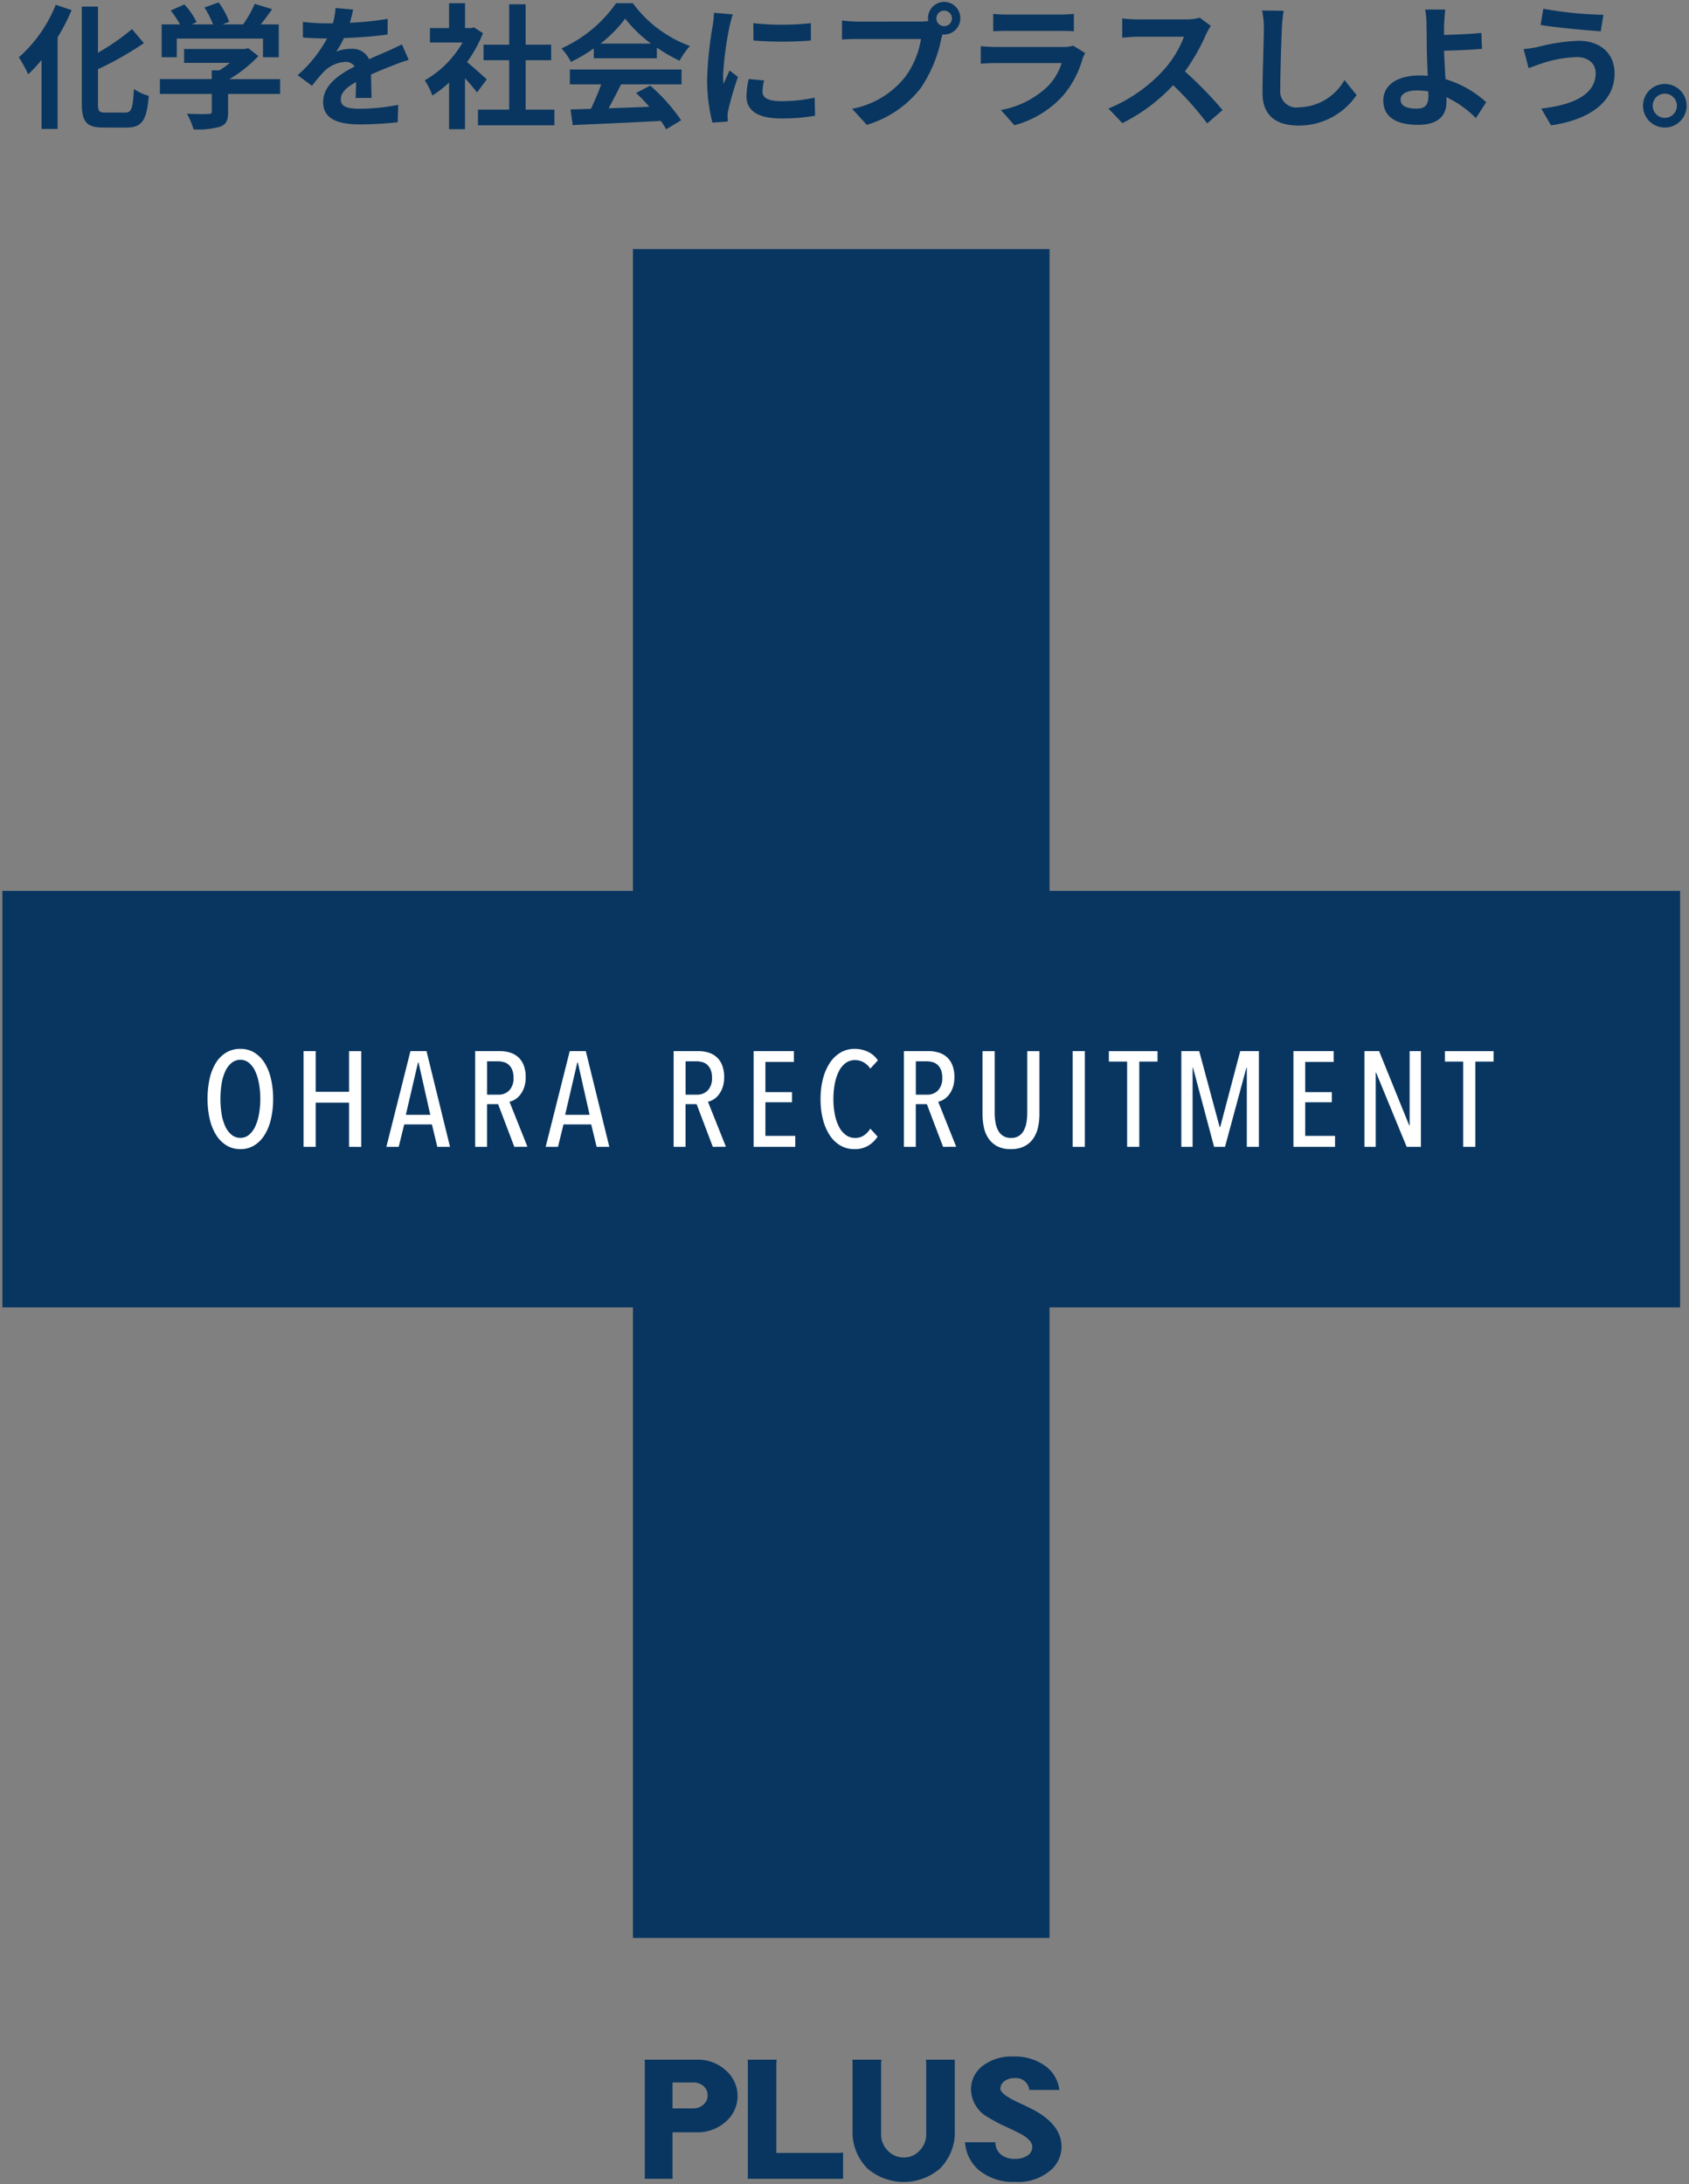
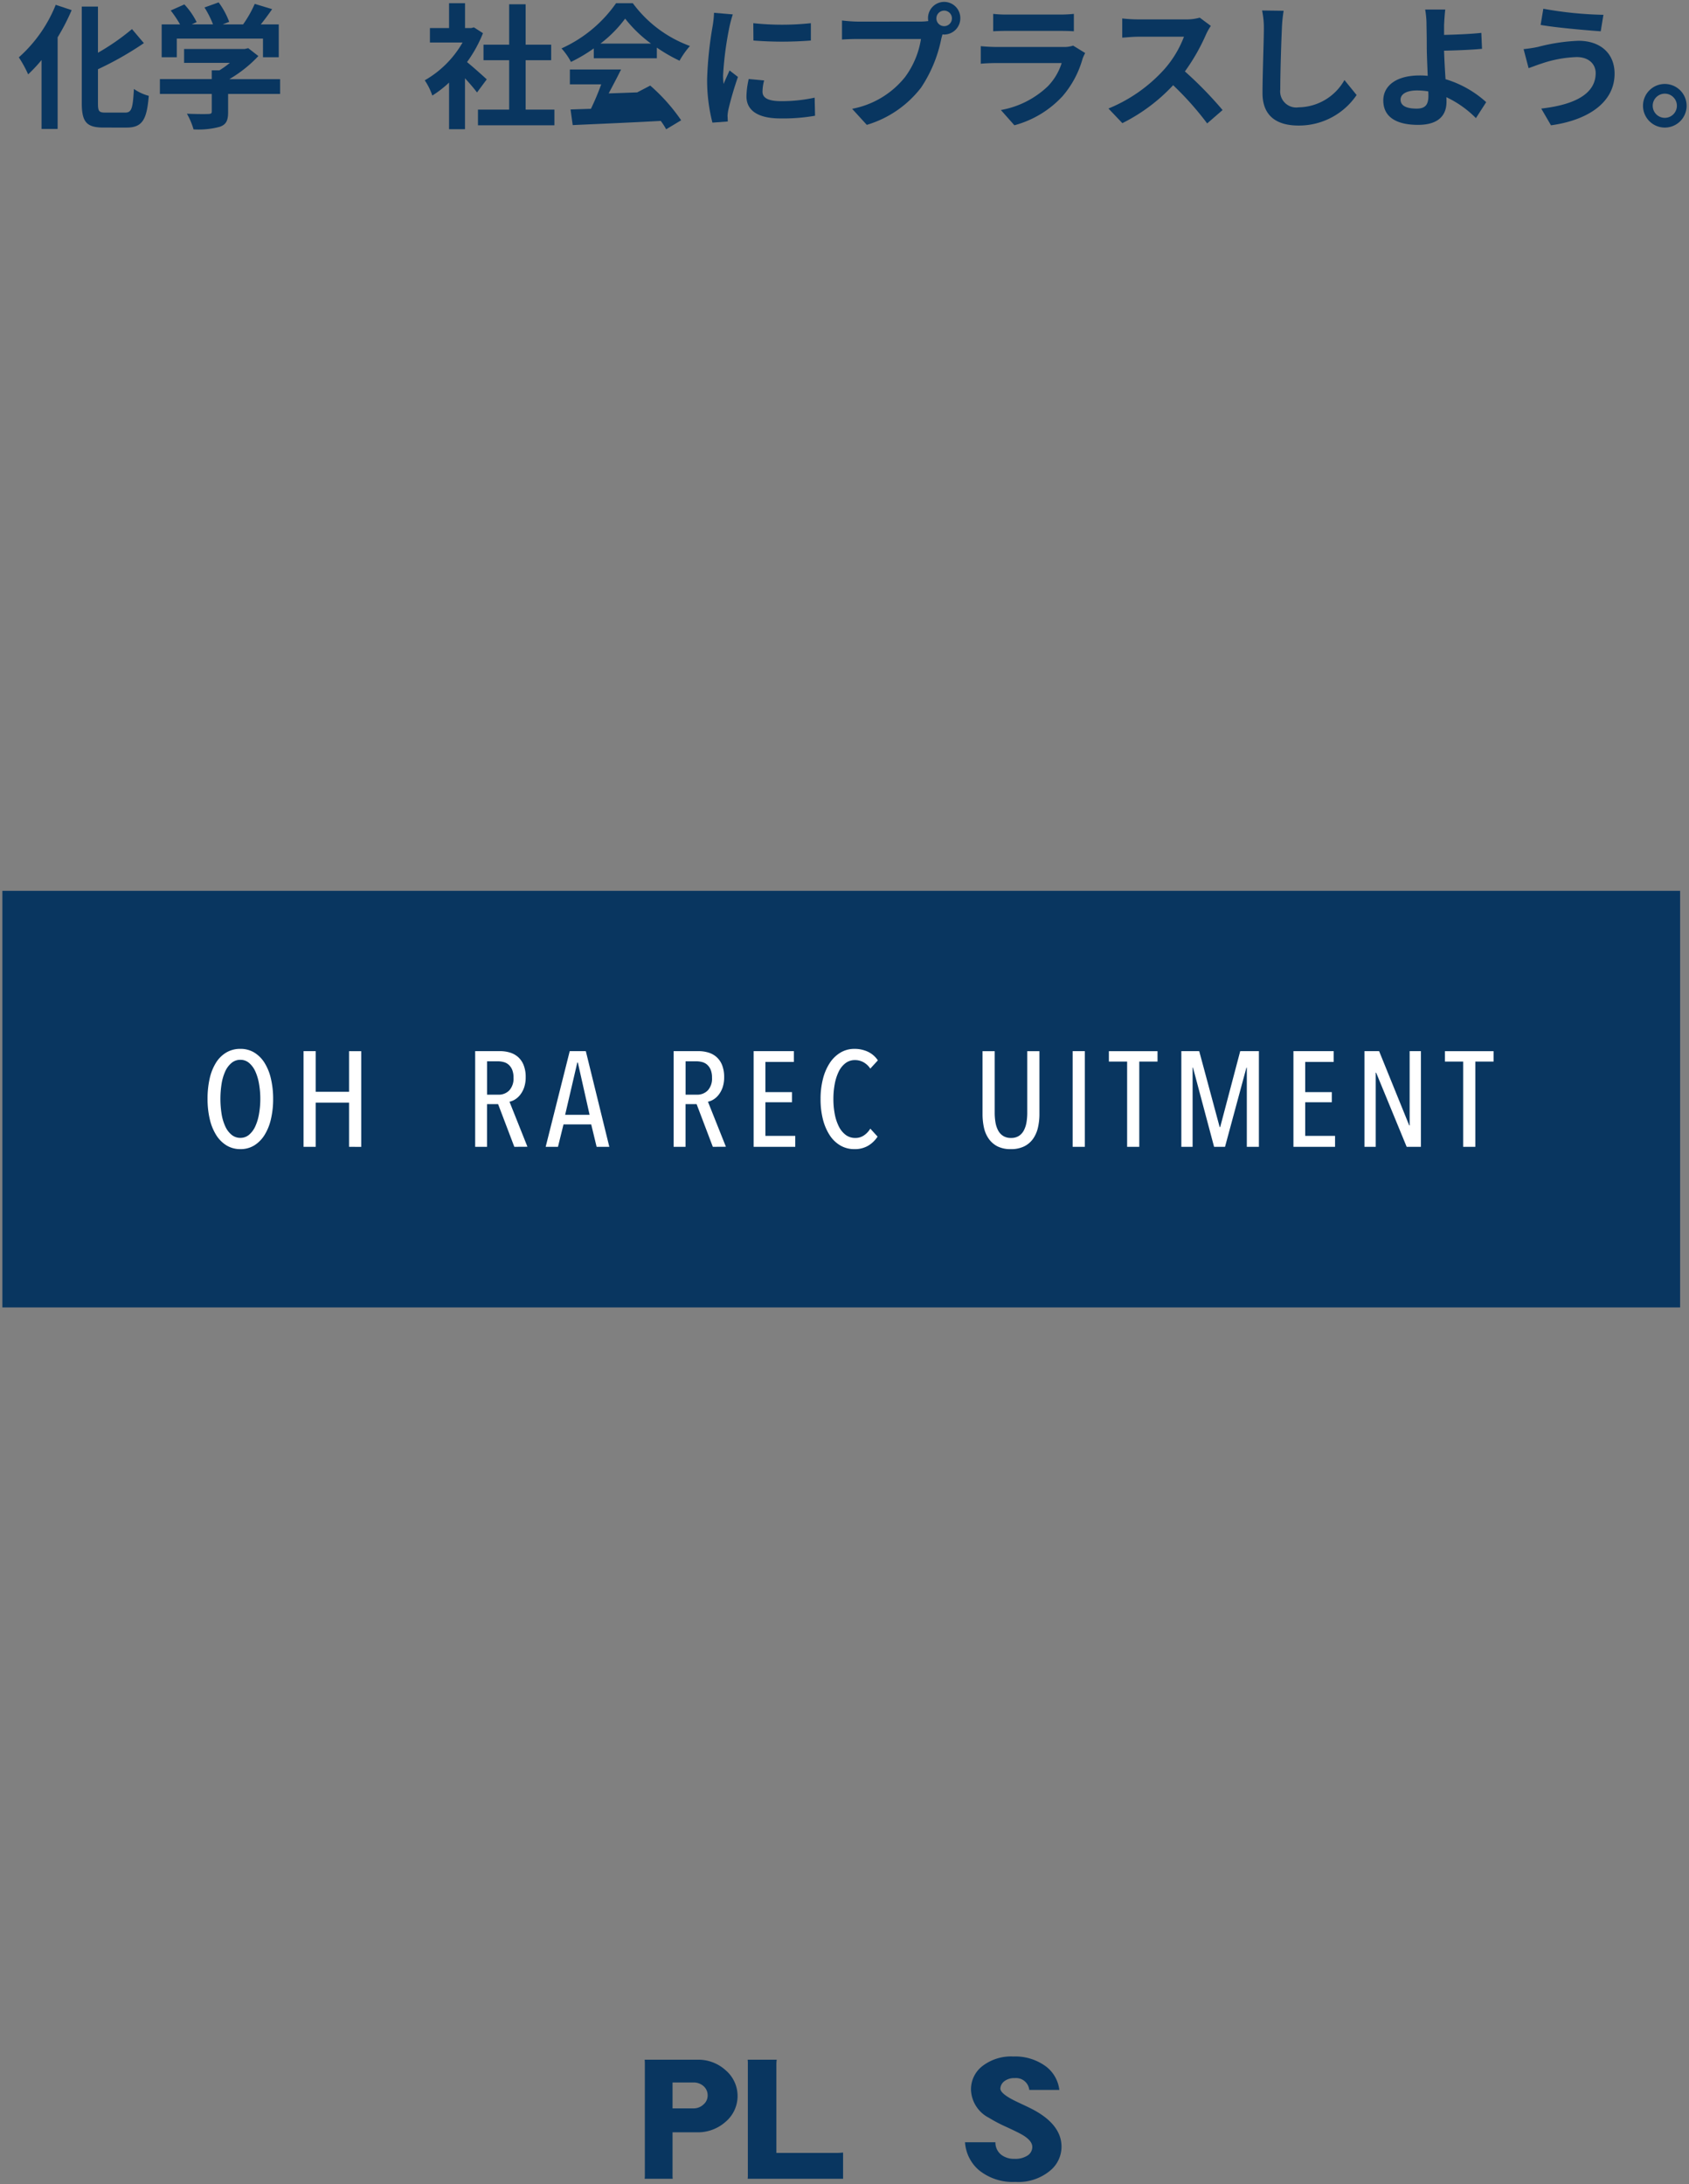
<svg xmlns="http://www.w3.org/2000/svg" id="レイヤー_1" data-name="レイヤー 1" width="150" height="194" viewBox="0 0 150 194">
  <rect x="0" y="0" width="150" height="194" fill="#808080" stroke="none" />
  <defs>
    <style>.cls-1{fill:#093660;}.cls-2{fill:#fff;}</style>
  </defs>
  <title>アートボード 1</title>
  <path class="cls-1" d="M6.364.9A19.372,19.372,0,0,1,5.117,3.319v8.132H3.69V5.334A13.58,13.58,0,0,1,2.5,6.605a10.417,10.417,0,0,0-.828-1.511A12.391,12.391,0,0,0,4.949.428ZM11.126,10c.575,0,.671-.409.767-2.1a4.122,4.122,0,0,0,1.319.611c-.168,2.063-.54,2.819-1.955,2.819H9.207c-1.511,0-1.944-.48-1.944-2.171V.584H8.7v4.1a20.309,20.309,0,0,0,3.022-2.1l1.056,1.247A29.1,29.1,0,0,1,8.7,6.15V9.171c0,.708.084.829.66.829Z" />
  <path class="cls-1" d="M24.876,8.344H20.259v1.6c0,.744-.156,1.116-.744,1.319a7.254,7.254,0,0,1-2.326.229A6.371,6.371,0,0,0,16.6,10.1c.768.036,1.655.036,1.895.025s.312-.048.312-.216V8.344H14.2V7.025h4.605V6.246h.684a8.206,8.206,0,0,0,.923-.661H16.349V4.35h5.385l.312-.071.9.7a11.446,11.446,0,0,1-2.579,2.051h4.509ZM15.7,5.083H14.358V2.167H15.99A10.162,10.162,0,0,0,15.162.932L16.374.393a6.539,6.539,0,0,1,1.09,1.57l-.431.2h1.883a8.494,8.494,0,0,0-.755-1.5L19.419.212a7.036,7.036,0,0,1,.936,1.728l-.575.227h1.81A9.958,9.958,0,0,0,22.622.344l1.546.468c-.323.468-.67.936-1.006,1.355h1.594V5.083h-1.4V3.427H15.7Z" />
-   <path class="cls-1" d="M31.576,8.7c.023-.348.036-.9.048-1.415-.876.48-1.356.948-1.356,1.535,0,.66.564.84,1.728.84a18.173,18.173,0,0,0,3.37-.348l-.048,1.547a32.858,32.858,0,0,1-3.359.192c-1.859,0-3.262-.444-3.262-1.979,0-1.511,1.439-2.471,2.8-3.166a.931.931,0,0,0-.828-.409,2.934,2.934,0,0,0-1.859.817,14.869,14.869,0,0,0-1.1,1.307L26.43,6.677a11.6,11.6,0,0,0,2.614-3.262H28.9c-.48,0-1.356-.024-2-.084V1.94a15.232,15.232,0,0,0,2.087.132h.575A6.478,6.478,0,0,0,29.8.716l1.56.132c-.061.288-.145.7-.288,1.176a27.627,27.627,0,0,0,3.358-.348l-.012,1.391a38.672,38.672,0,0,1-3.874.312,7.369,7.369,0,0,1-.683,1.2A3.689,3.689,0,0,1,31.2,4.338a1.618,1.618,0,0,1,1.583.924c.611-.288,1.115-.492,1.607-.708.456-.2.875-.407,1.307-.611l.6,1.379a12.473,12.473,0,0,0-1.416.5c-.527.2-1.2.467-1.93.8.011.66.036,1.536.047,2.075Z" />
  <path class="cls-1" d="M42.364,8.212c-.252-.336-.659-.815-1.068-1.259v4.521H39.881V7.336a9.808,9.808,0,0,1-1.487,1.152,5.675,5.675,0,0,0-.672-1.355,9.011,9.011,0,0,0,3.359-3.358h-2.9V2.492h1.7V.285H41.3V2.492h.54l.252-.061.8.517a11.694,11.694,0,0,1-1.415,2.566c.575.468,1.5,1.3,1.751,1.535Zm6.872,1.524v1.39H42.448V9.736h2.77V5.346H42.94V3.966h2.278V.38h1.464V3.966h2.267v1.38H46.682v4.39Z" />
-   <path class="cls-1" d="M52.733,4.3a13.706,13.706,0,0,1-2.026,1.2,5.619,5.619,0,0,0-.84-1.2A11.828,11.828,0,0,0,54.712.285H56.2a10.969,10.969,0,0,0,5.073,3.8,7.48,7.48,0,0,0-.923,1.308,14.482,14.482,0,0,1-2.015-1.163v.947h-5.6ZM50.61,6.173h9.919v1.32H55.156c-.348.708-.744,1.451-1.1,2.123,1.152-.036,2.387-.084,3.611-.132A14.61,14.61,0,0,0,56.487,8.26l1.26-.659a16.181,16.181,0,0,1,2.746,3.082l-1.331.8a6.2,6.2,0,0,0-.48-.744c-2.819.156-5.781.276-7.82.372L50.67,9.723l1.811-.059a23.026,23.026,0,0,0,.912-2.171H50.61Zm7.208-2.3a11.7,11.7,0,0,1-2.3-2.219,10.888,10.888,0,0,1-2.194,2.219Z" />
+   <path class="cls-1" d="M52.733,4.3a13.706,13.706,0,0,1-2.026,1.2,5.619,5.619,0,0,0-.84-1.2A11.828,11.828,0,0,0,54.712.285H56.2a10.969,10.969,0,0,0,5.073,3.8,7.48,7.48,0,0,0-.923,1.308,14.482,14.482,0,0,1-2.015-1.163v.947h-5.6ZM50.61,6.173h9.919H55.156c-.348.708-.744,1.451-1.1,2.123,1.152-.036,2.387-.084,3.611-.132A14.61,14.61,0,0,0,56.487,8.26l1.26-.659a16.181,16.181,0,0,1,2.746,3.082l-1.331.8a6.2,6.2,0,0,0-.48-.744c-2.819.156-5.781.276-7.82.372L50.67,9.723l1.811-.059a23.026,23.026,0,0,0,.912-2.171H50.61Zm7.208-2.3a11.7,11.7,0,0,1-2.3-2.219,10.888,10.888,0,0,1-2.194,2.219Z" />
  <path class="cls-1" d="M65.081,1.28a10.037,10.037,0,0,0-.288,1.055,29.485,29.485,0,0,0-.576,4.354,5.735,5.735,0,0,0,.048.768c.168-.42.361-.816.528-1.2l.744.577a28.561,28.561,0,0,0-.852,2.914,3.48,3.48,0,0,0-.072.551c.013.132.013.325.024.492l-1.367.1A15.159,15.159,0,0,1,62.8,7a33.1,33.1,0,0,1,.491-4.7,8.861,8.861,0,0,0,.121-1.163Zm2.782,5.865a3.91,3.91,0,0,0-.144,1c0,.528.456.84,1.656.84a13.678,13.678,0,0,0,2.974-.312l.036,1.607a16.494,16.494,0,0,1-3.07.24c-2.052,0-3.022-.743-3.022-1.955a7.319,7.319,0,0,1,.2-1.547Zm4.15-5.085V3.6a32.851,32.851,0,0,1-5.1,0L66.9,2.06A24.354,24.354,0,0,0,72.013,2.06Z" />
  <path class="cls-1" d="M81.758,1.916a5.312,5.312,0,0,0,.684-.048,1.34,1.34,0,0,1-.024-.228,1.434,1.434,0,1,1,2.867,0,1.44,1.44,0,0,1-1.428,1.427.689.689,0,0,1-.156-.012l-.1.36a12.084,12.084,0,0,1-1.8,4.366,9.488,9.488,0,0,1-4.821,3.309L75.677,9.664a7.88,7.88,0,0,0,4.7-2.819,7.7,7.7,0,0,0,1.415-3.382H76.206c-.552,0-1.116.024-1.428.048V1.82a13.343,13.343,0,0,0,1.428.1Zm2.783-.276a.69.69,0,1,0-.684.684A.693.693,0,0,0,84.541,1.64Z" />
  <path class="cls-1" d="M96.373,4.71a4.527,4.527,0,0,0-.228.5A8.638,8.638,0,0,1,94.37,8.537a8.977,8.977,0,0,1-4.282,2.589l-1.2-1.354a8.077,8.077,0,0,0,4.161-2.1A5.188,5.188,0,0,0,94.286,5.6H88.493c-.287,0-.887.012-1.391.06V4.1c.5.049,1.02.072,1.391.072H94.43a2.5,2.5,0,0,0,.875-.12ZM88.206,1.232a10.089,10.089,0,0,0,1.247.06H94.07a11.314,11.314,0,0,0,1.3-.06V2.78c-.324-.025-.888-.036-1.32-.036H89.453c-.384,0-.9.011-1.247.036Z" />
  <path class="cls-1" d="M107.534,2.3a5.449,5.449,0,0,0-.42.744,17.647,17.647,0,0,1-1.883,3.3,33.8,33.8,0,0,1,3.346,3.431l-1.368,1.187a27.178,27.178,0,0,0-3.022-3.394,15.777,15.777,0,0,1-4.51,3.37l-1.235-1.3A13.581,13.581,0,0,0,103.36,6.2a9.327,9.327,0,0,0,1.787-2.939h-4.066c-.5,0-1.163.072-1.415.084V1.64a13.387,13.387,0,0,0,1.415.084H105.3a4.327,4.327,0,0,0,1.248-.156Z" />
  <path class="cls-1" d="M114,.957a12.341,12.341,0,0,0-.156,1.583c-.059,1.271-.143,3.933-.143,5.409a1.429,1.429,0,0,0,1.63,1.583A4.742,4.742,0,0,0,119.4,7.109l1.08,1.331a6.181,6.181,0,0,1-5.157,2.711c-1.944,0-3.2-.852-3.2-2.879,0-1.6.12-4.713.12-5.732a7.459,7.459,0,0,0-.157-1.608Z" />
  <path class="cls-1" d="M131.078,10.491a9.2,9.2,0,0,0-2.627-1.859c.012.156.012.288.012.408,0,1.044-.54,2.05-2.531,2.05-1.69,0-3.082-.55-3.082-2.17,0-1.235,1.056-2.218,3.238-2.218a6.789,6.789,0,0,1,.707.035c-.035-.923-.083-1.943-.083-2.567,0-.719-.012-1.426-.024-1.93a7.54,7.54,0,0,0-.12-1.392h1.787c-.048.348-.084.924-.107,1.392V3.1c.934-.023,2.326-.072,3.309-.18l.061,1.415c-1,.1-2.411.145-3.37.168.023.72.071,1.656.131,2.531a9.394,9.394,0,0,1,3.61,2.039Zm-4.234-2.374a6.525,6.525,0,0,0-.983-.084c-.924,0-1.476.311-1.476.815,0,.588.6.8,1.427.8.768,0,1.044-.348,1.044-1.128C126.856,8.417,126.856,8.272,126.844,8.117Z" />
  <path class="cls-1" d="M140,5.07a10.648,10.648,0,0,0-3.095.576c-.348.107-.8.288-1.151.407l-.444-1.69a11.634,11.634,0,0,0,1.295-.2,16.391,16.391,0,0,1,3.586-.54c1.883,0,3.2,1.067,3.2,2.926,0,2.543-2.35,4.126-5.648,4.581l-.865-1.487c2.952-.335,4.834-1.295,4.834-3.154C141.71,5.706,141.111,5.058,140,5.07Zm2.4-3.754-.24,1.464c-1.391-.1-3.97-.324-5.337-.565l.24-1.438A33.514,33.514,0,0,0,142.394,1.316Z" />
  <path class="cls-1" d="M149.789,9.4a1.937,1.937,0,1,1-1.944-1.943A1.942,1.942,0,0,1,149.789,9.4Zm-.864,0a1.074,1.074,0,1,0-1.08,1.067A1.075,1.075,0,0,0,148.925,9.4Z" />
  <rect class="cls-1" x="0.211" y="79.124" width="149" height="37" />
-   <rect class="cls-1" x="56.211" y="22.124" width="37" height="150" />
  <path class="cls-2" d="M24.257,97.6a7.714,7.714,0,0,1-.2,1.818,4.577,4.577,0,0,1-.575,1.41,2.855,2.855,0,0,1-.912.912,2.306,2.306,0,0,1-1.218.324,2.339,2.339,0,0,1-1.225-.324,2.832,2.832,0,0,1-.918-.912,4.578,4.578,0,0,1-.576-1.41,7.769,7.769,0,0,1-.2-1.818,8.008,8.008,0,0,1,.191-1.818,4.5,4.5,0,0,1,.565-1.405,2.706,2.706,0,0,1,.918-.9,2.417,2.417,0,0,1,1.242-.318,2.34,2.34,0,0,1,1.218.318,2.81,2.81,0,0,1,.912.9,4.506,4.506,0,0,1,.575,1.405A7.72,7.72,0,0,1,24.257,97.6Zm-1.139,0A7.588,7.588,0,0,0,23,96.244a4.4,4.4,0,0,0-.335-1.105,2.13,2.13,0,0,0-.552-.737,1.168,1.168,0,0,0-.762-.271,1.2,1.2,0,0,0-.78.271,2.072,2.072,0,0,0-.559.737,4.284,4.284,0,0,0-.33,1.105,8.646,8.646,0,0,0,0,2.712,4.265,4.265,0,0,0,.33,1.1,2.046,2.046,0,0,0,.559.737,1.2,1.2,0,0,0,.78.271,1.168,1.168,0,0,0,.762-.271,2.1,2.1,0,0,0,.552-.737,4.38,4.38,0,0,0,.335-1.1A7.58,7.58,0,0,0,23.118,97.6Z" />
  <path class="cls-2" d="M31,101.86V97.936H28.038v3.924h-1.08v-8.5h1.08v3.612H31V93.364h1.08v8.5Z" />
-   <path class="cls-2" d="M38.838,101.86l-.48-1.992H35.9l-.491,1.992H34.314l2.137-8.5h1.427l2.088,8.5ZM37.17,94.372h-.047l-1.08,4.644h2.171Z" />
  <path class="cls-2" d="M45.677,101.86l-1.44-3.792h-.984v3.792H42.2v-8.5h2.2a3.044,3.044,0,0,1,.885.126,1.933,1.933,0,0,1,.727.4,1.888,1.888,0,0,1,.493.72,2.8,2.8,0,0,1,.181,1.068,2.752,2.752,0,0,1-.134.9,2.268,2.268,0,0,1-.345.653,1.77,1.77,0,0,1-.467.426,1.5,1.5,0,0,1-.493.2l1.595,4Zm-.072-6.139a1.808,1.808,0,0,0-.12-.711,1.251,1.251,0,0,0-.312-.445,1.08,1.08,0,0,0-.444-.234,1.94,1.94,0,0,0-.5-.067h-.972v2.964h1a1.292,1.292,0,0,0,.983-.392A1.555,1.555,0,0,0,45.605,95.721Z" />
  <path class="cls-2" d="M52.986,101.86l-.481-1.992h-2.46l-.491,1.992H48.461l2.137-8.5h1.428l2.088,8.5Zm-1.668-7.488H51.27l-1.08,4.644h2.172Z" />
  <path class="cls-2" d="M63.306,101.86l-1.44-3.792h-.984v3.792H59.826v-8.5h2.2a3.044,3.044,0,0,1,.885.126,1.933,1.933,0,0,1,.727.4,1.888,1.888,0,0,1,.493.72,2.82,2.82,0,0,1,.181,1.068,2.752,2.752,0,0,1-.134.9,2.246,2.246,0,0,1-.346.653,1.751,1.751,0,0,1-.466.426,1.5,1.5,0,0,1-.493.2l1.595,4Zm-.072-6.139a1.808,1.808,0,0,0-.12-.711,1.251,1.251,0,0,0-.312-.445,1.08,1.08,0,0,0-.444-.234,1.94,1.94,0,0,0-.5-.067h-.972v2.964h1a1.293,1.293,0,0,0,.984-.392A1.555,1.555,0,0,0,63.234,95.721Z" />
  <path class="cls-2" d="M66.93,101.86v-8.5h3.576v.96H67.975V97h2.363v.9H67.975v2.987h2.651v.973Z" />
  <path class="cls-2" d="M77.106,101.758a2.326,2.326,0,0,1-1.224.306,2.437,2.437,0,0,1-1.272-.336,2.849,2.849,0,0,1-.947-.936,4.718,4.718,0,0,1-.589-1.411,7.226,7.226,0,0,1-.2-1.769,7.061,7.061,0,0,1,.21-1.776,4.646,4.646,0,0,1,.6-1.41,2.934,2.934,0,0,1,.948-.929,2.377,2.377,0,0,1,1.254-.337,2.774,2.774,0,0,1,1.188.252,2.175,2.175,0,0,1,.889.768l-.672.732a1.754,1.754,0,0,0-.613-.57,1.544,1.544,0,0,0-.744-.186,1.361,1.361,0,0,0-.851.276,2.092,2.092,0,0,0-.595.744,4.253,4.253,0,0,0-.354,1.1,7.145,7.145,0,0,0-.12,1.338,7.05,7.05,0,0,0,.12,1.332,4.164,4.164,0,0,0,.36,1.1,2.115,2.115,0,0,0,.606.75,1.386,1.386,0,0,0,.859.276,1.331,1.331,0,0,0,.785-.24,1.88,1.88,0,0,0,.547-.588l.647.708A2.552,2.552,0,0,1,77.106,101.758Z" />
-   <path class="cls-2" d="M83.754,101.86l-1.44-3.792h-.983v3.792H80.274v-8.5h2.2a3.034,3.034,0,0,1,.885.126,1.933,1.933,0,0,1,.727.4,1.9,1.9,0,0,1,.494.72,2.821,2.821,0,0,1,.18,1.068,2.752,2.752,0,0,1-.134.9,2.244,2.244,0,0,1-.345.653,1.77,1.77,0,0,1-.467.426,1.5,1.5,0,0,1-.493.2l1.6,4Zm-.072-6.139a1.808,1.808,0,0,0-.12-.711,1.262,1.262,0,0,0-.311-.445,1.084,1.084,0,0,0-.445-.234,1.94,1.94,0,0,0-.5-.067h-.971v2.964h1a1.292,1.292,0,0,0,.983-.392A1.555,1.555,0,0,0,83.682,95.721Z" />
  <path class="cls-2" d="M92.179,100.156a2.831,2.831,0,0,1-.432.99,2.11,2.11,0,0,1-.787.672,2.617,2.617,0,0,1-1.193.246,2.553,2.553,0,0,1-1.183-.246,2.138,2.138,0,0,1-.773-.672,2.734,2.734,0,0,1-.426-.99,5.552,5.552,0,0,1-.126-1.212v-5.58h1.08v5.472a5.142,5.142,0,0,0,.066.834,2.36,2.36,0,0,0,.228.713,1.291,1.291,0,0,0,.444.5,1.262,1.262,0,0,0,.714.187,1.234,1.234,0,0,0,.708-.187,1.309,1.309,0,0,0,.438-.5,2.388,2.388,0,0,0,.228-.713,5.142,5.142,0,0,0,.066-.834V93.364h1.08v5.58A5.31,5.31,0,0,1,92.179,100.156Z" />
  <path class="cls-2" d="M95.262,101.86v-8.5h1.08v8.5Z" />
  <path class="cls-2" d="M101.179,94.288v7.572H100.1V94.288h-1.62v-.924h4.32v.924Z" />
  <path class="cls-2" d="M110.73,101.86V94.828h-.036l-1.9,7.032h-.971l-1.872-7.032h-.036v7.032h-1v-8.5h1.587l1.816,6.744h.048l1.779-6.744h1.659v8.5Z" />
  <path class="cls-2" d="M114.87,101.86v-8.5h3.576v.96h-2.531V97h2.363v.9h-2.363v2.987h2.651v.973Z" />
  <path class="cls-2" d="M124.926,101.86l-2.712-6.588h-.036v6.588h-1v-8.5h1.3l2.676,6.6h.036v-6.6h1v8.5Z" />
  <path class="cls-2" d="M131.023,94.288v7.572h-1.08V94.288h-1.62v-.924h4.32v.924Z" />
  <path class="cls-1" d="M64.453,188.444a3.7,3.7,0,0,1-2.55.945H59.728v3.795a2.423,2.423,0,0,0,.015.33H57.252a2.615,2.615,0,0,0,.016-.346V183.3a2.953,2.953,0,0,0-.016-.36h4.68a3.61,3.61,0,0,1,2.521.944,3,3,0,0,1,0,4.561Zm-1.965-3.151a1.317,1.317,0,0,0-.9-.33H59.728v2.3h1.859a1.261,1.261,0,0,0,.885-.343,1.04,1.04,0,0,0,.375-.811A1.074,1.074,0,0,0,62.488,185.293Z" />
  <path class="cls-1" d="M66.4,193.514a2.385,2.385,0,0,0,.016-.346V183.3a2.953,2.953,0,0,0-.016-.36h2.58a3.5,3.5,0,0,0-.03.36v7.92h5.37c.179,0,.36-.015.554-.031v2.326Z" />
-   <path class="cls-1" d="M84.792,183.3v5.85a4.543,4.543,0,0,1-1.32,3.465,4.94,4.94,0,0,1-6.42,0,4.555,4.555,0,0,1-1.335-3.465V183.3a3.149,3.149,0,0,0-.015-.36h2.58a3.529,3.529,0,0,0-.031.36v6.27a2.006,2.006,0,0,0,.585,1.439,1.94,1.94,0,0,0,1.426.616,1.876,1.876,0,0,0,1.409-.616,2,2,0,0,0,.585-1.439V183.3c0-.09-.014-.211-.029-.36h2.58A3.149,3.149,0,0,0,84.792,183.3Z" />
  <path class="cls-1" d="M93.372,192.7a4.411,4.411,0,0,1-3.2,1.095,4.757,4.757,0,0,1-3.239-1.05,3.555,3.555,0,0,1-1.23-2.475h2.7a1.378,1.378,0,0,0,.5,1.1,1.854,1.854,0,0,0,1.2.375,1.984,1.984,0,0,0,1.141-.286.9.9,0,0,0,.434-.765c0-.375-.285-.721-.854-1.065-.255-.15-.736-.39-1.455-.72a13.189,13.189,0,0,1-1.545-.811,2.908,2.908,0,0,1-1.59-2.488,2.607,2.607,0,0,1,.989-2.086,4.168,4.168,0,0,1,2.761-.869,4.6,4.6,0,0,1,2.909.885,3.061,3.061,0,0,1,1.186,2.084h-2.67a1.178,1.178,0,0,0-1.29-1.049,1.419,1.419,0,0,0-.915.269.873.873,0,0,0-.361.645c-.014.285.375.631,1.156,1.035.509.256,1.049.494,1.559.75,1.816.914,2.715,2.055,2.715,3.391A2.757,2.757,0,0,1,93.372,192.7Z" />
</svg>